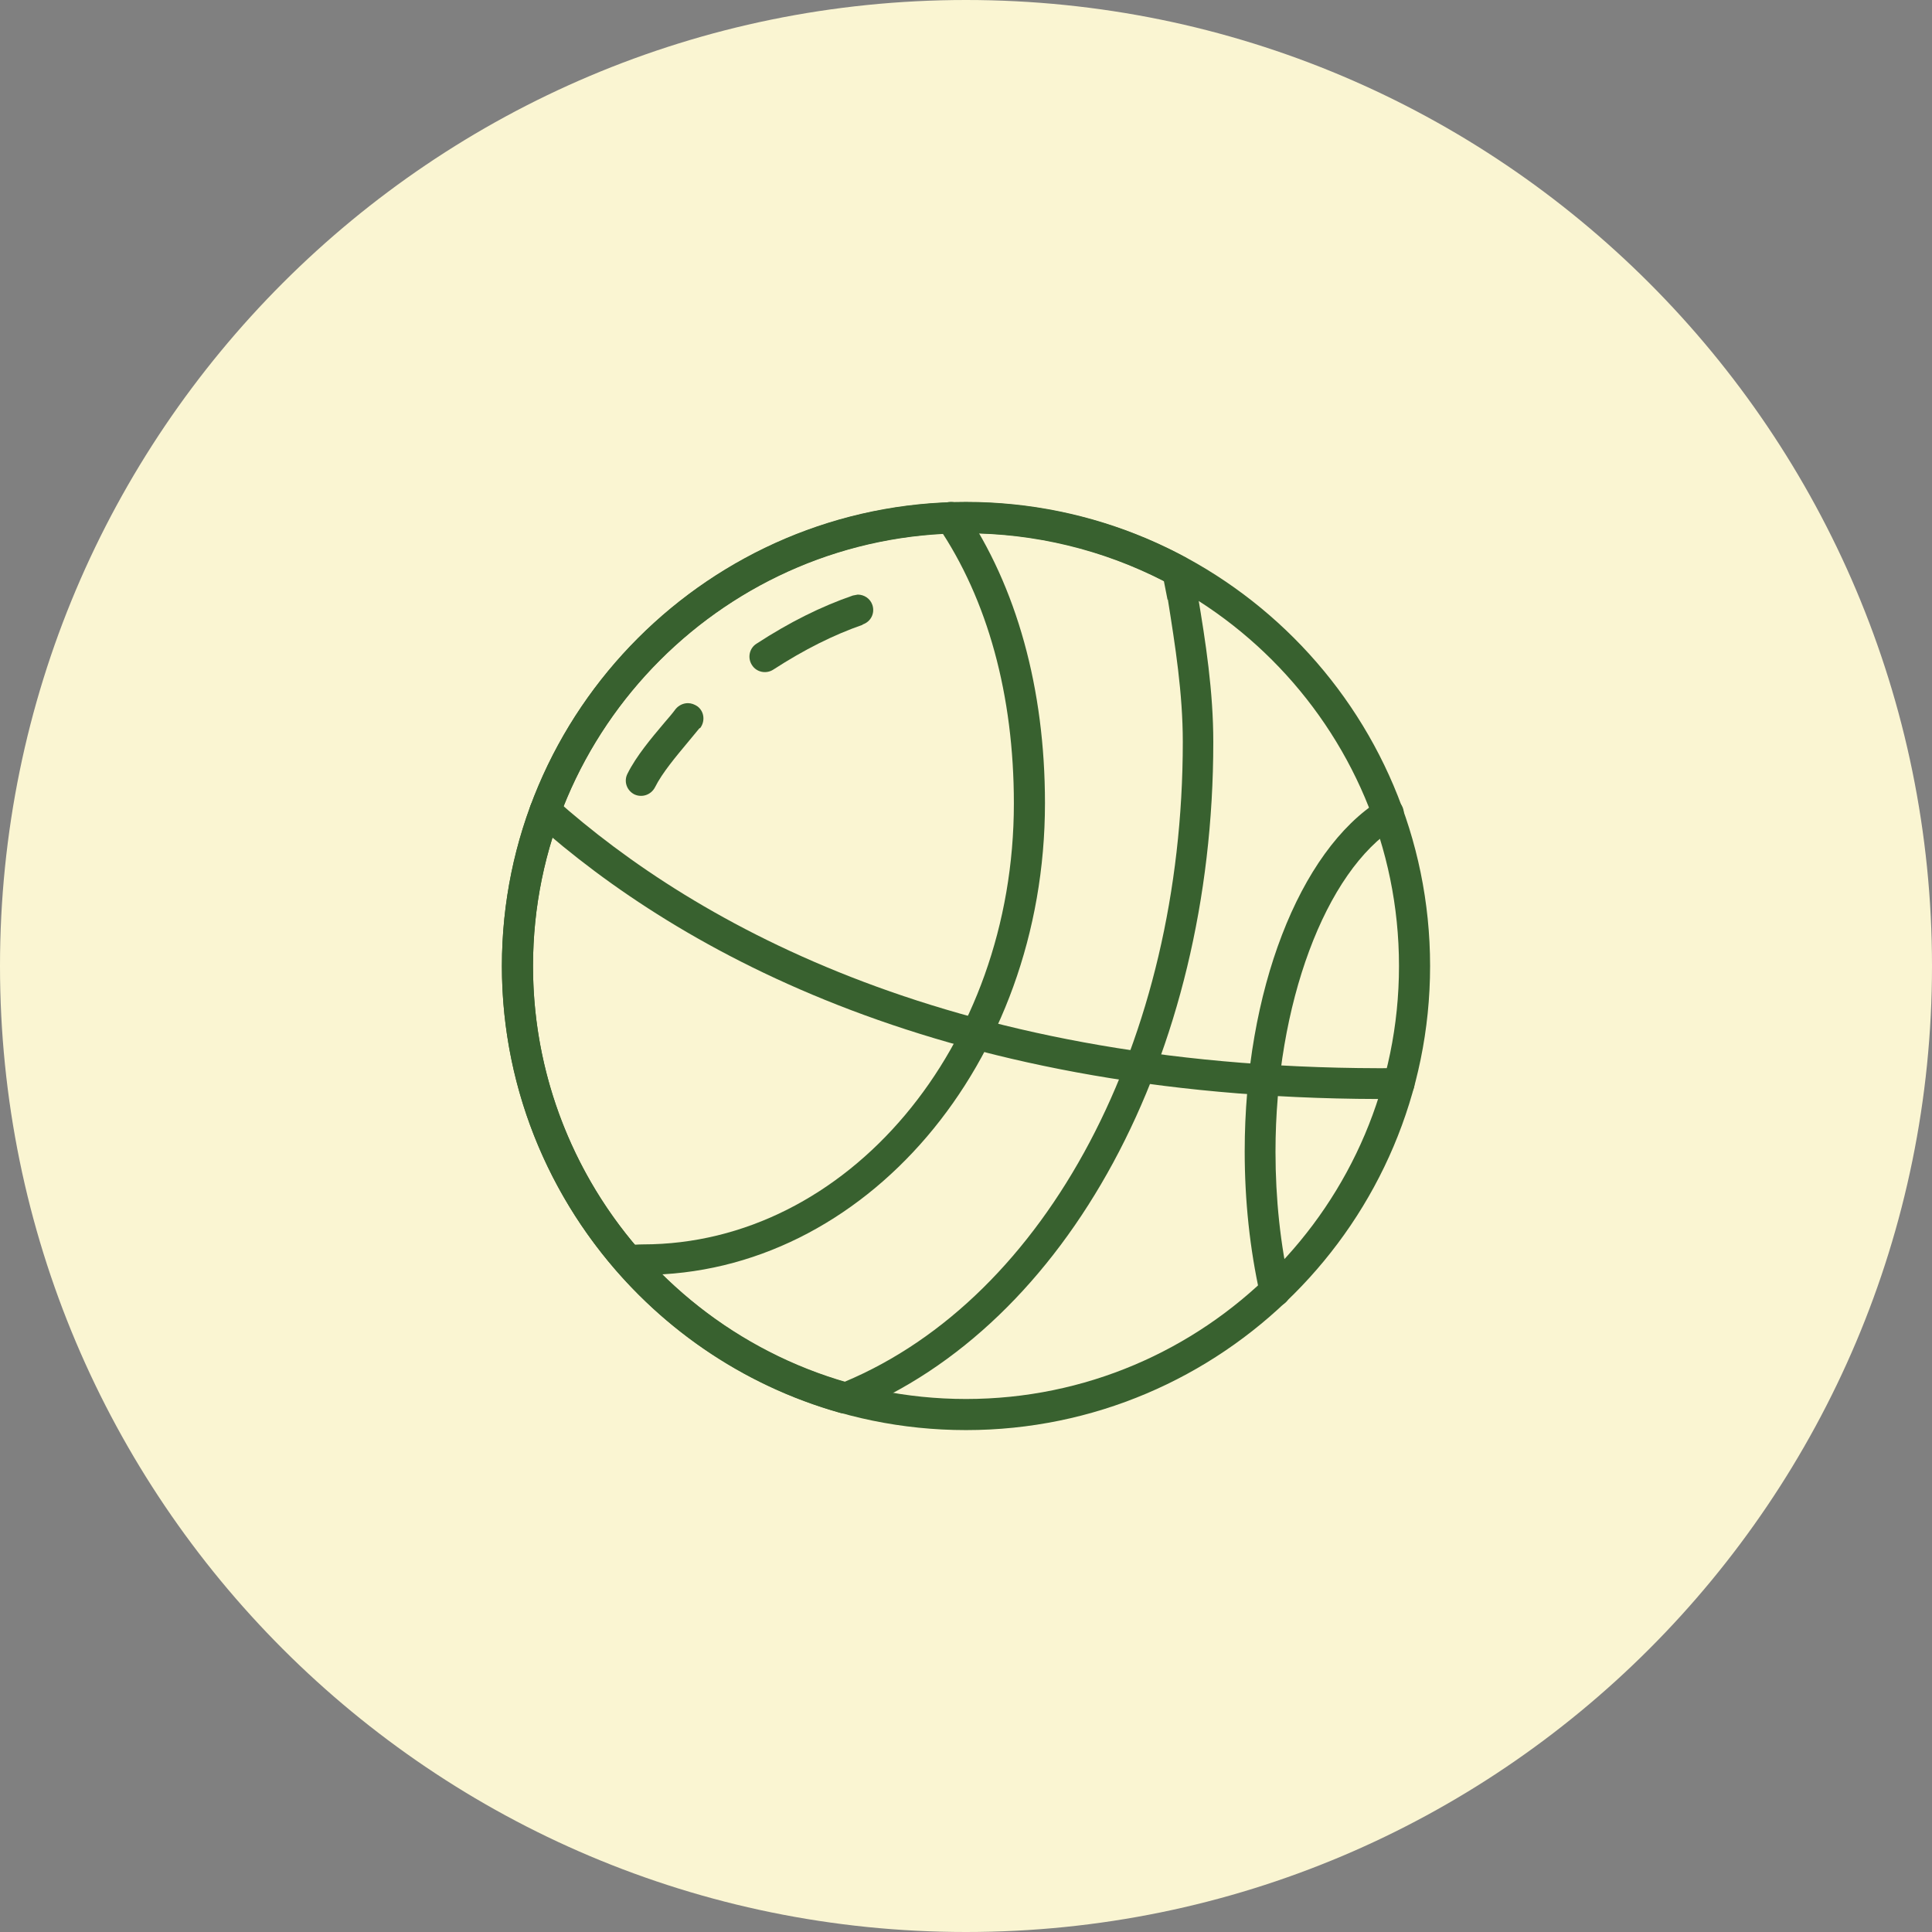
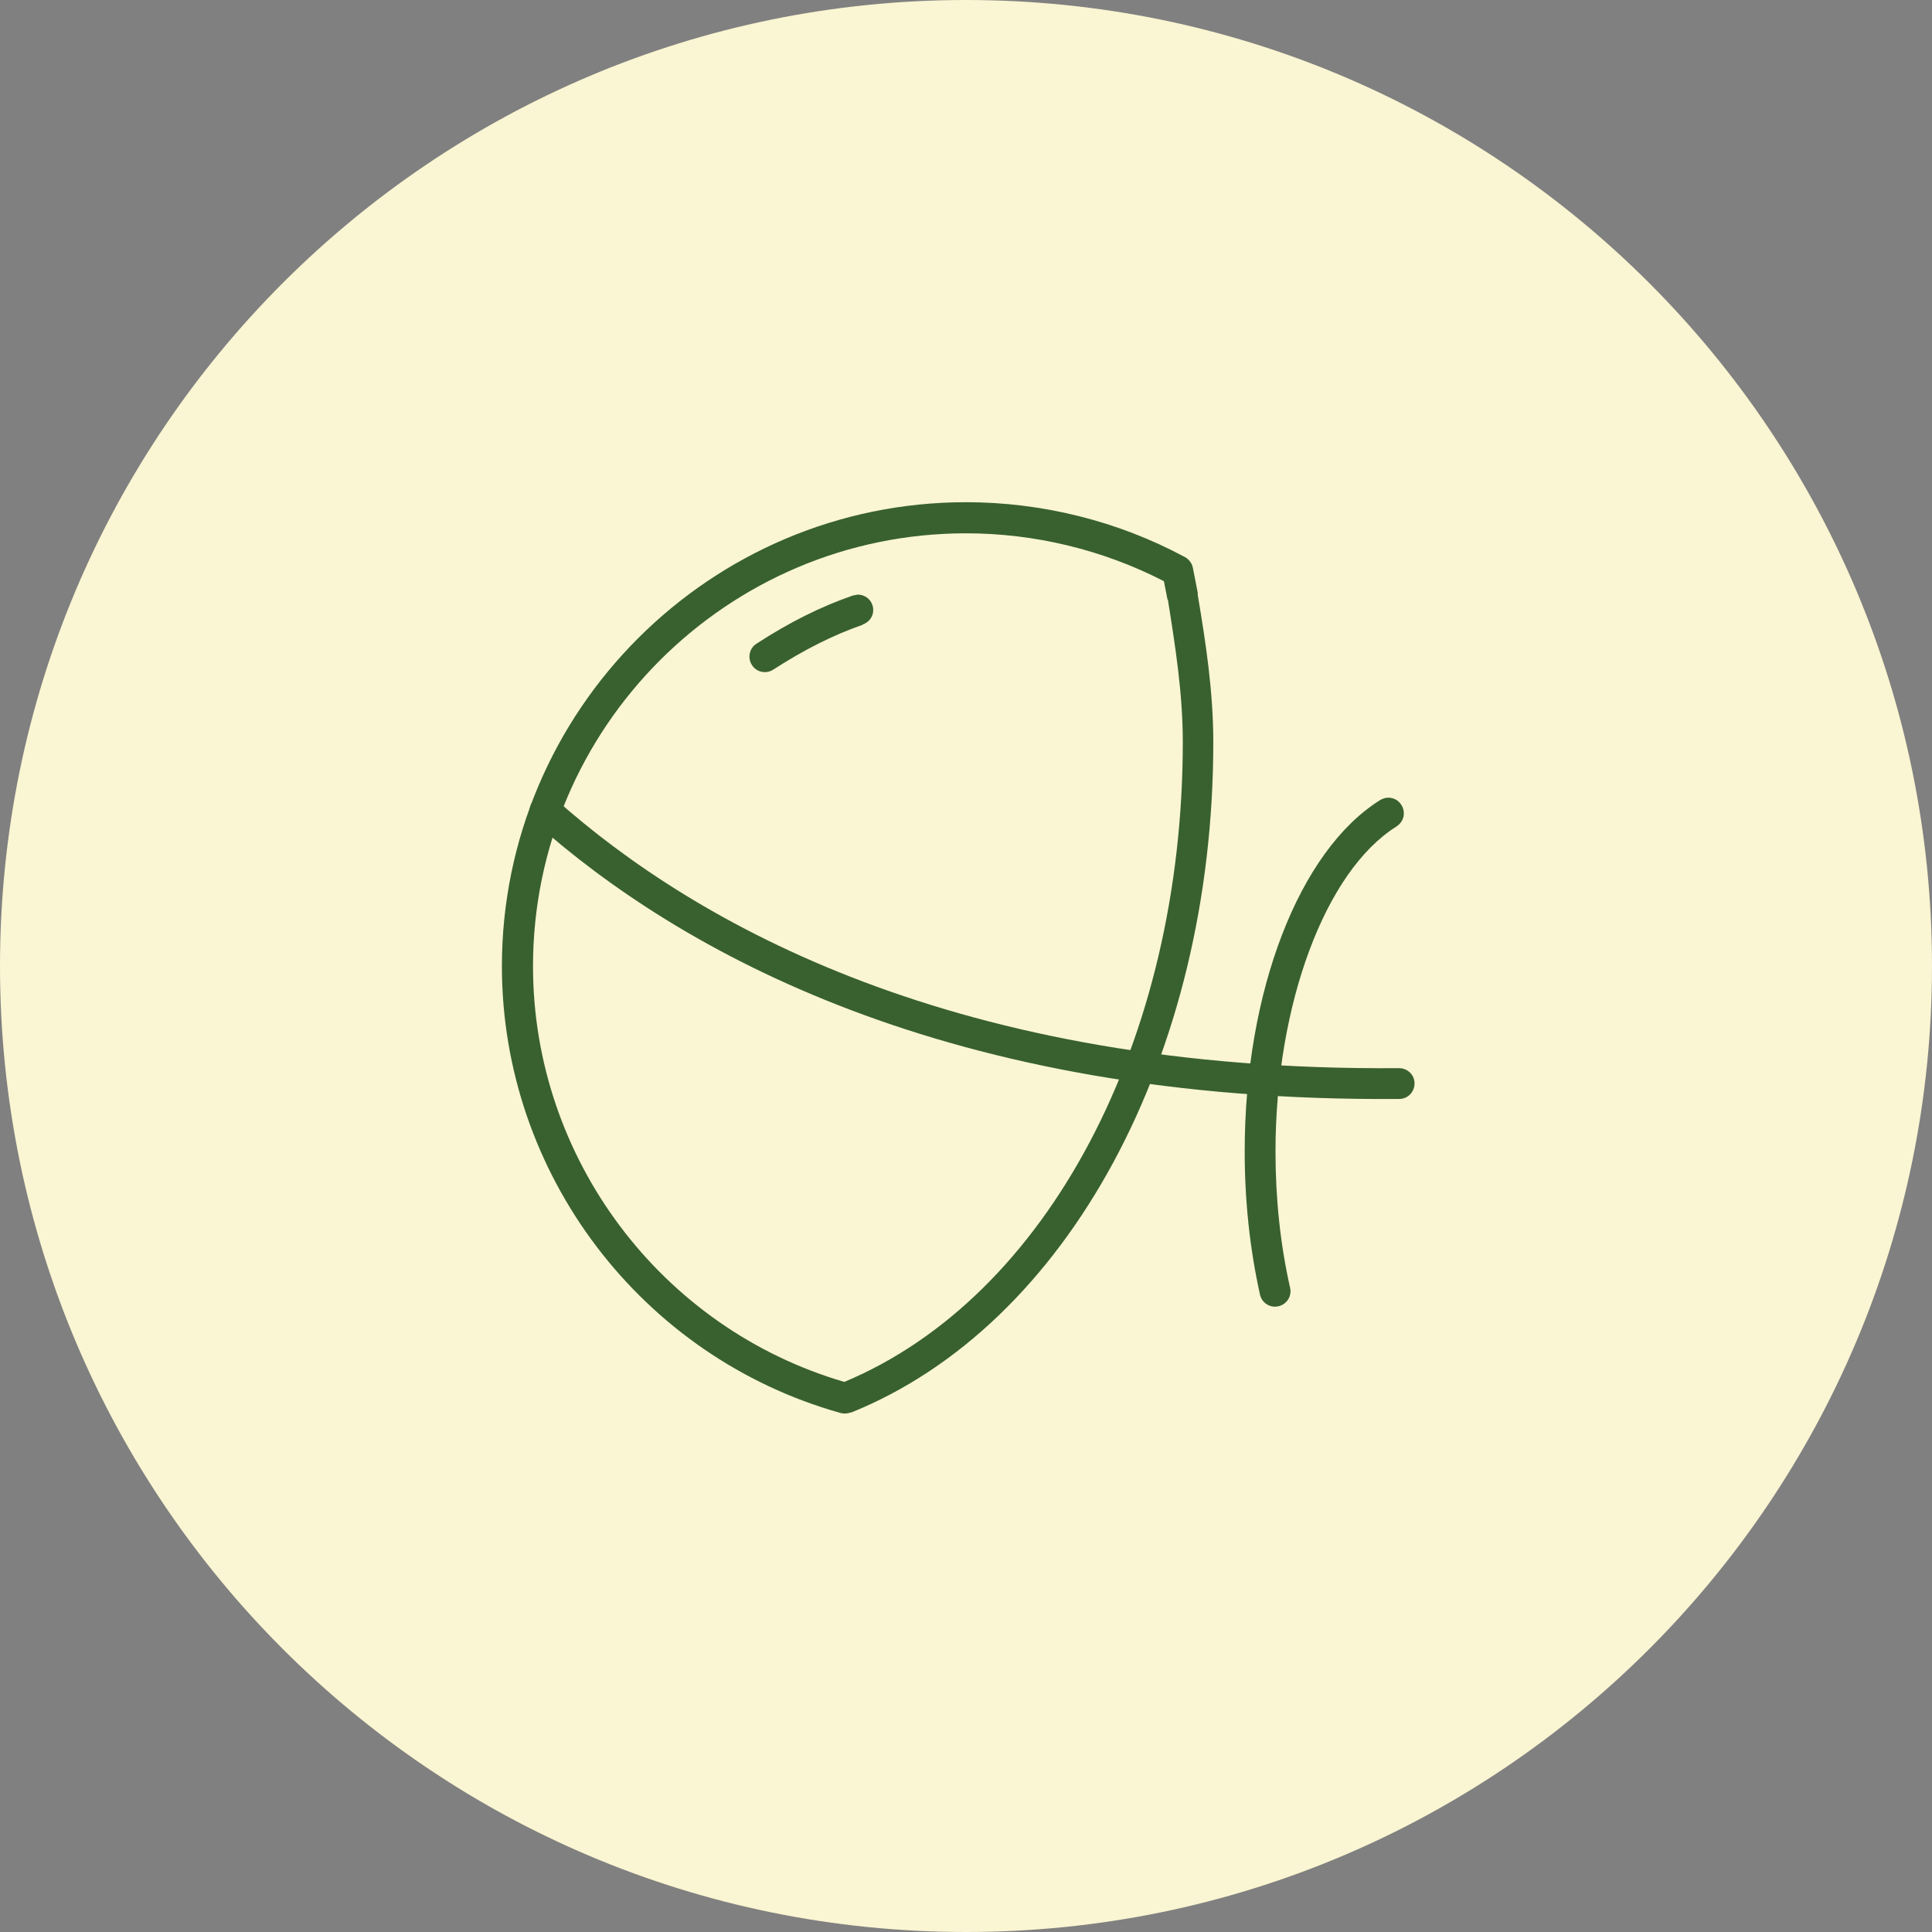
<svg xmlns="http://www.w3.org/2000/svg" id="Layer_1" viewBox="0 0 63.36 63.36">
  <rect x="0" y="0" width="63.36" height="63.36" fill="#808080" stroke="none" />
  <defs>
    <style>.cls-1{fill:#faf5d2;}.cls-1,.cls-2{stroke-width:0px;}.cls-2{fill:#38612f;}</style>
  </defs>
  <path class="cls-1" d="m31.68,63.36c17.5,0,31.68-14.18,31.68-31.68S49.18,0,31.68,0,0,14.18,0,31.68s14.18,31.68,31.68,31.68" />
-   <path class="cls-2" d="m31.68,46.9c-8.39,0-15.22-6.83-15.22-15.22s6.83-15.22,15.22-15.22,15.22,6.83,15.22,15.22-6.83,15.22-15.22,15.22m0-29.42c-7.83,0-14.2,6.37-14.2,14.2s6.37,14.2,14.2,14.2,14.2-6.37,14.2-14.2-6.37-14.2-14.2-14.2" />
  <path class="cls-2" d="m45.79,27.11c-2.33,1.46-3.96,5.84-3.96,10.66,0,1.55.16,3.05.48,4.47.06.27-.11.54-.39.6-.27.06-.54-.11-.6-.39-.33-1.49-.5-3.06-.5-4.69,0-5.23,1.78-9.86,4.44-11.52.08-.05.18-.08.27-.08.17,0,.33.08.43.24.15.24.08.55-.16.7" />
  <path class="cls-2" d="m27.9,46.32c-.1.04-.22.05-.33.02-6.54-1.83-11.11-7.85-11.11-14.65,0-8.39,6.83-15.22,15.22-15.22,2.5,0,4.99.62,7.18,1.8.13.07.23.2.26.35l.16.82v.07c.26,1.55.51,3.16.51,4.83,0,10.29-4.78,19.13-11.89,21.99m10.39-26.66l-.12-.61c-2-1.03-4.24-1.57-6.49-1.57-7.83,0-14.2,6.37-14.2,14.2,0,6.29,4.19,11.87,10.21,13.63,6.65-2.78,11.1-11.18,11.1-20.99,0-1.6-.25-3.16-.49-4.67" />
  <path class="cls-2" d="m28.29,20.49c-.95.33-1.91.81-2.93,1.47-.23.15-.55.09-.7-.15-.15-.23-.09-.55.15-.7,1.09-.71,2.12-1.22,3.16-1.58l.16-.03c.21,0,.41.13.48.34.09.27-.05.55-.32.64" />
-   <path class="cls-2" d="m22.94,23.88c-.12.15-.25.3-.38.46-.39.47-.84,1-1.08,1.48-.13.25-.43.35-.68.23-.25-.13-.35-.43-.22-.68.29-.58.78-1.16,1.21-1.67.13-.15.26-.3.37-.45.1-.12.25-.19.4-.19.11,0,.22.04.32.11.22.17.25.49.08.71" />
  <path class="cls-2" d="m45.88,36.04c-14.85.12-23.61-4.86-28.34-9.07-.21-.19-.23-.51-.04-.72.1-.11.24-.17.38-.17.12,0,.24.04.34.13,4.6,4.1,13.14,8.94,27.66,8.82h0c.28,0,.51.22.51.5,0,.28-.22.51-.5.51" />
-   <path class="cls-2" d="m21.08,41.83c-.16,0-.31,0-.46.01-.28,0-.52-.2-.53-.48-.01-.28.2-.52.48-.53.17,0,.34-.02.51-.02,6.71,0,12.17-6.49,12.17-14.46,0-3.55-.86-6.69-2.49-9.09-.16-.23-.1-.55.13-.71.09-.06.19-.09.29-.09.16,0,.32.08.42.22,1.74,2.56,2.67,5.9,2.67,9.66,0,8.53-5.92,15.47-13.19,15.47" />
</svg>